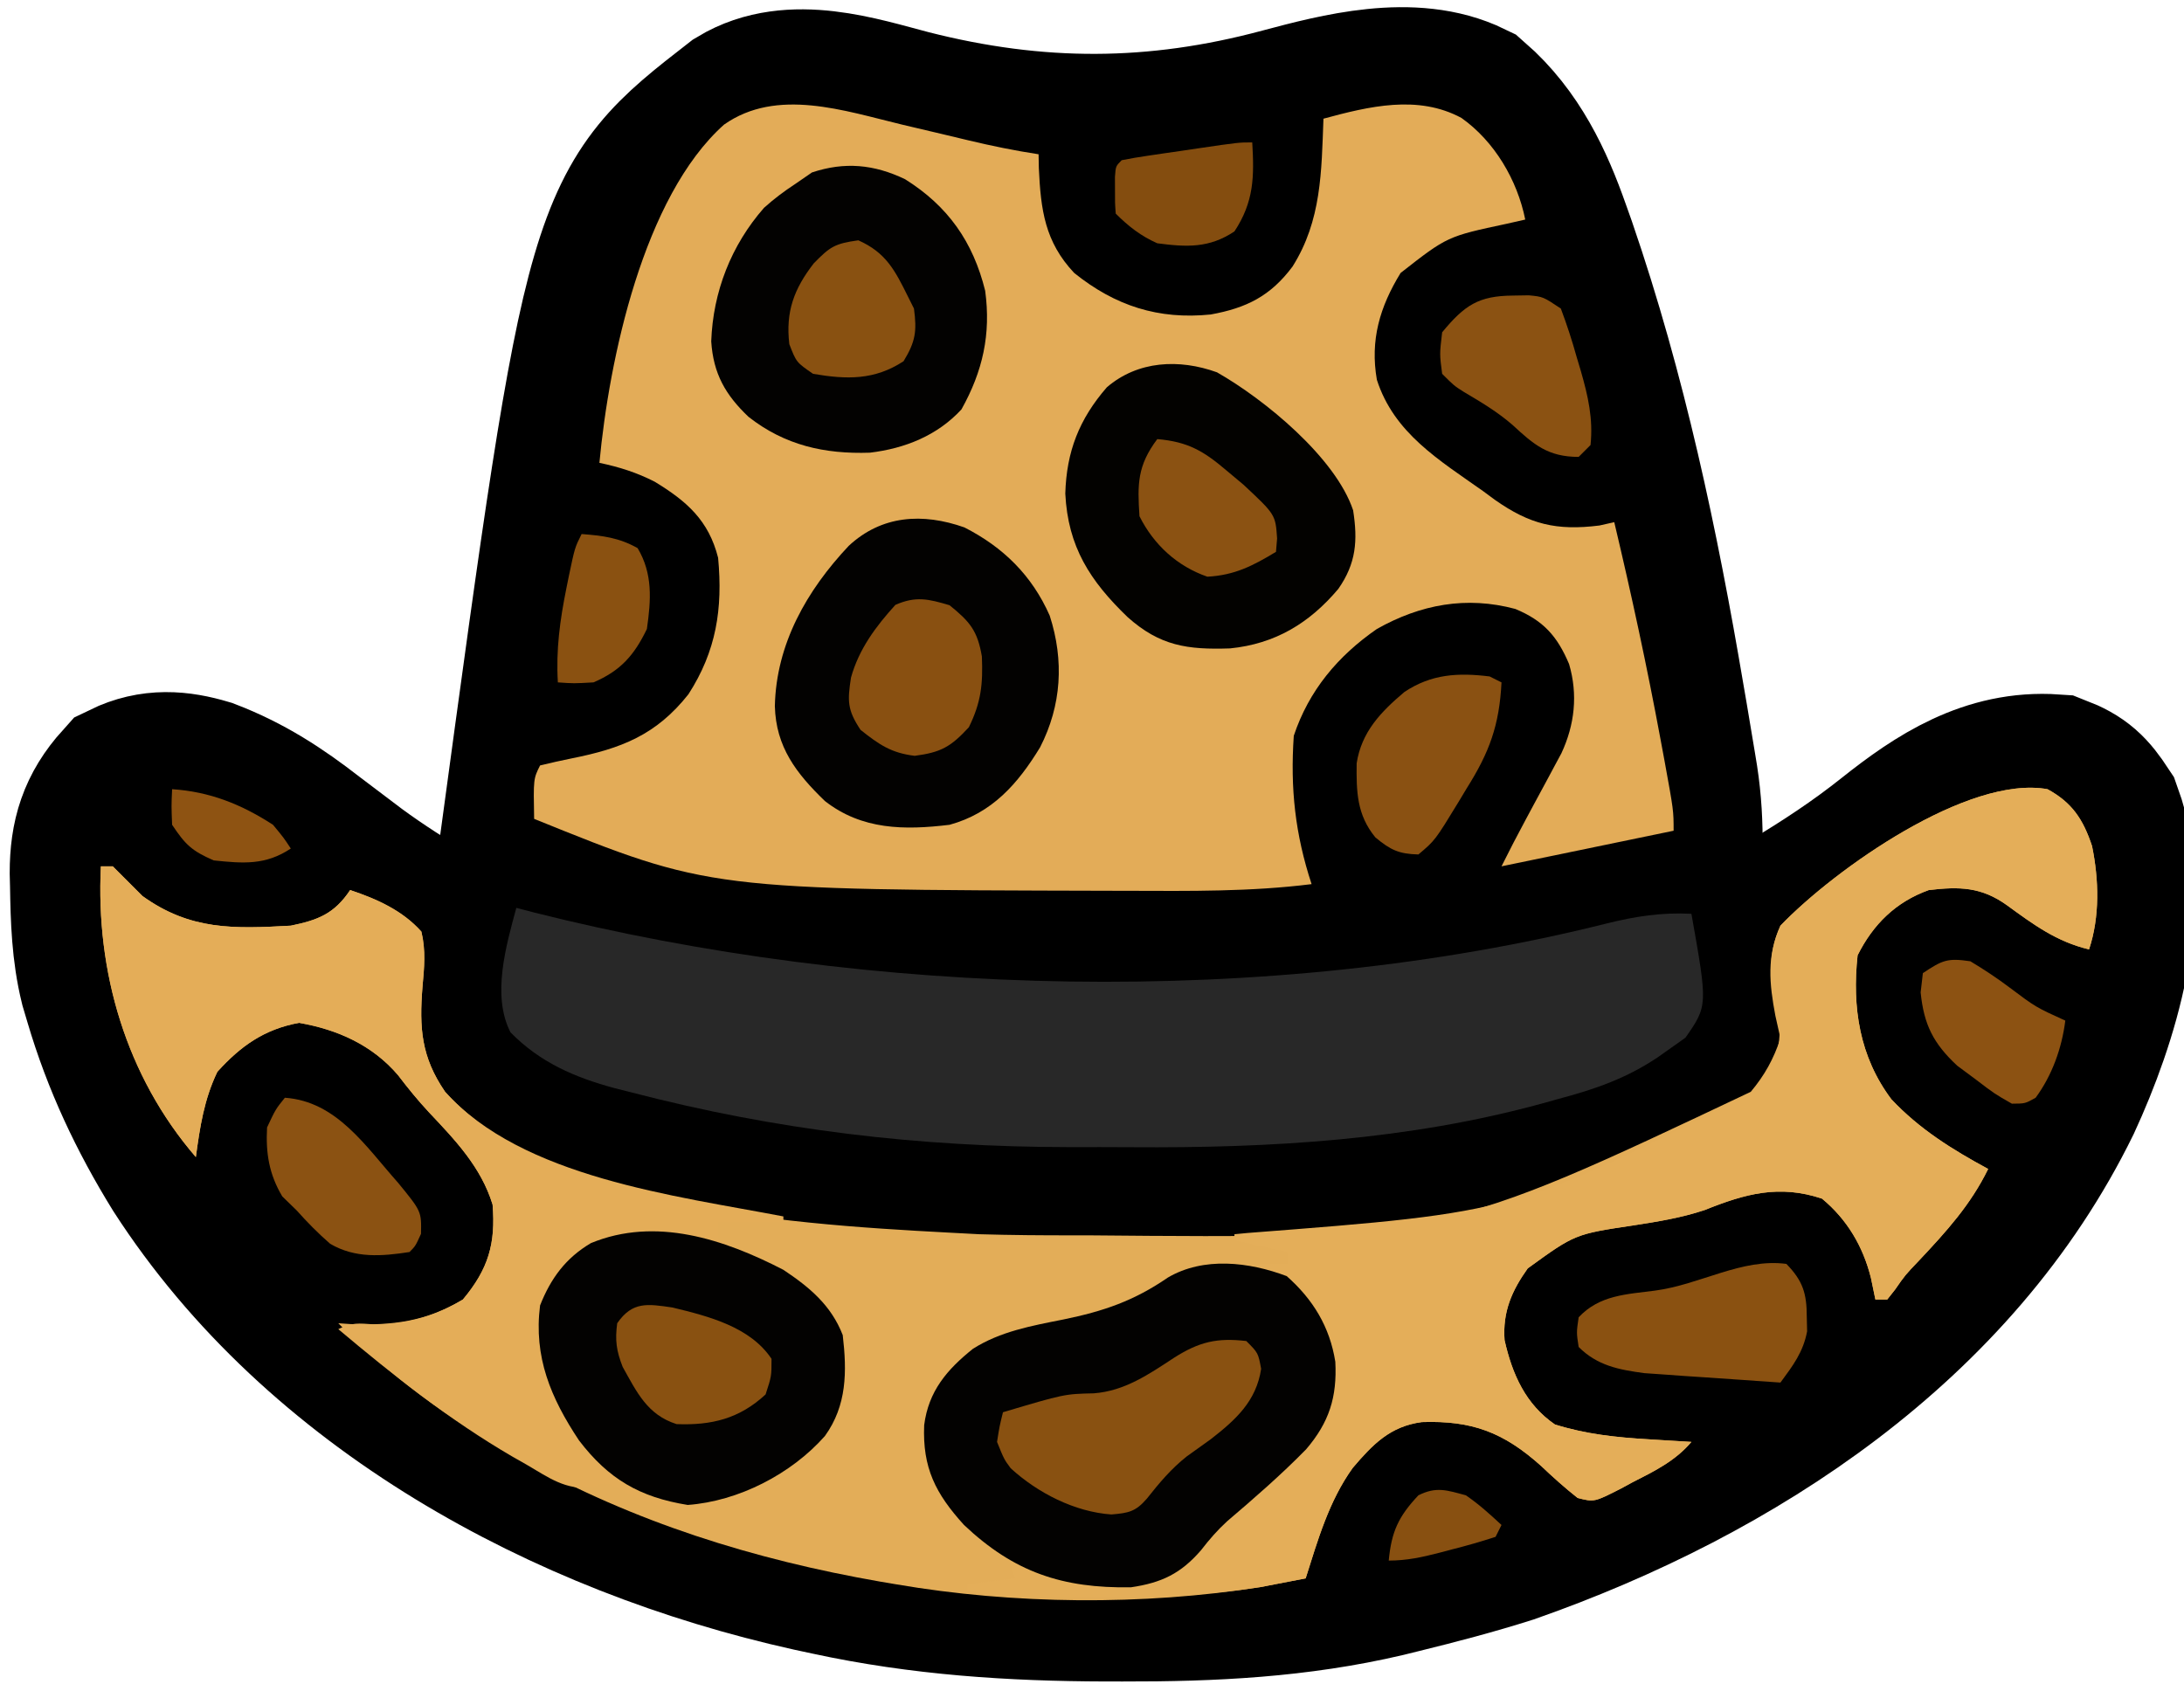
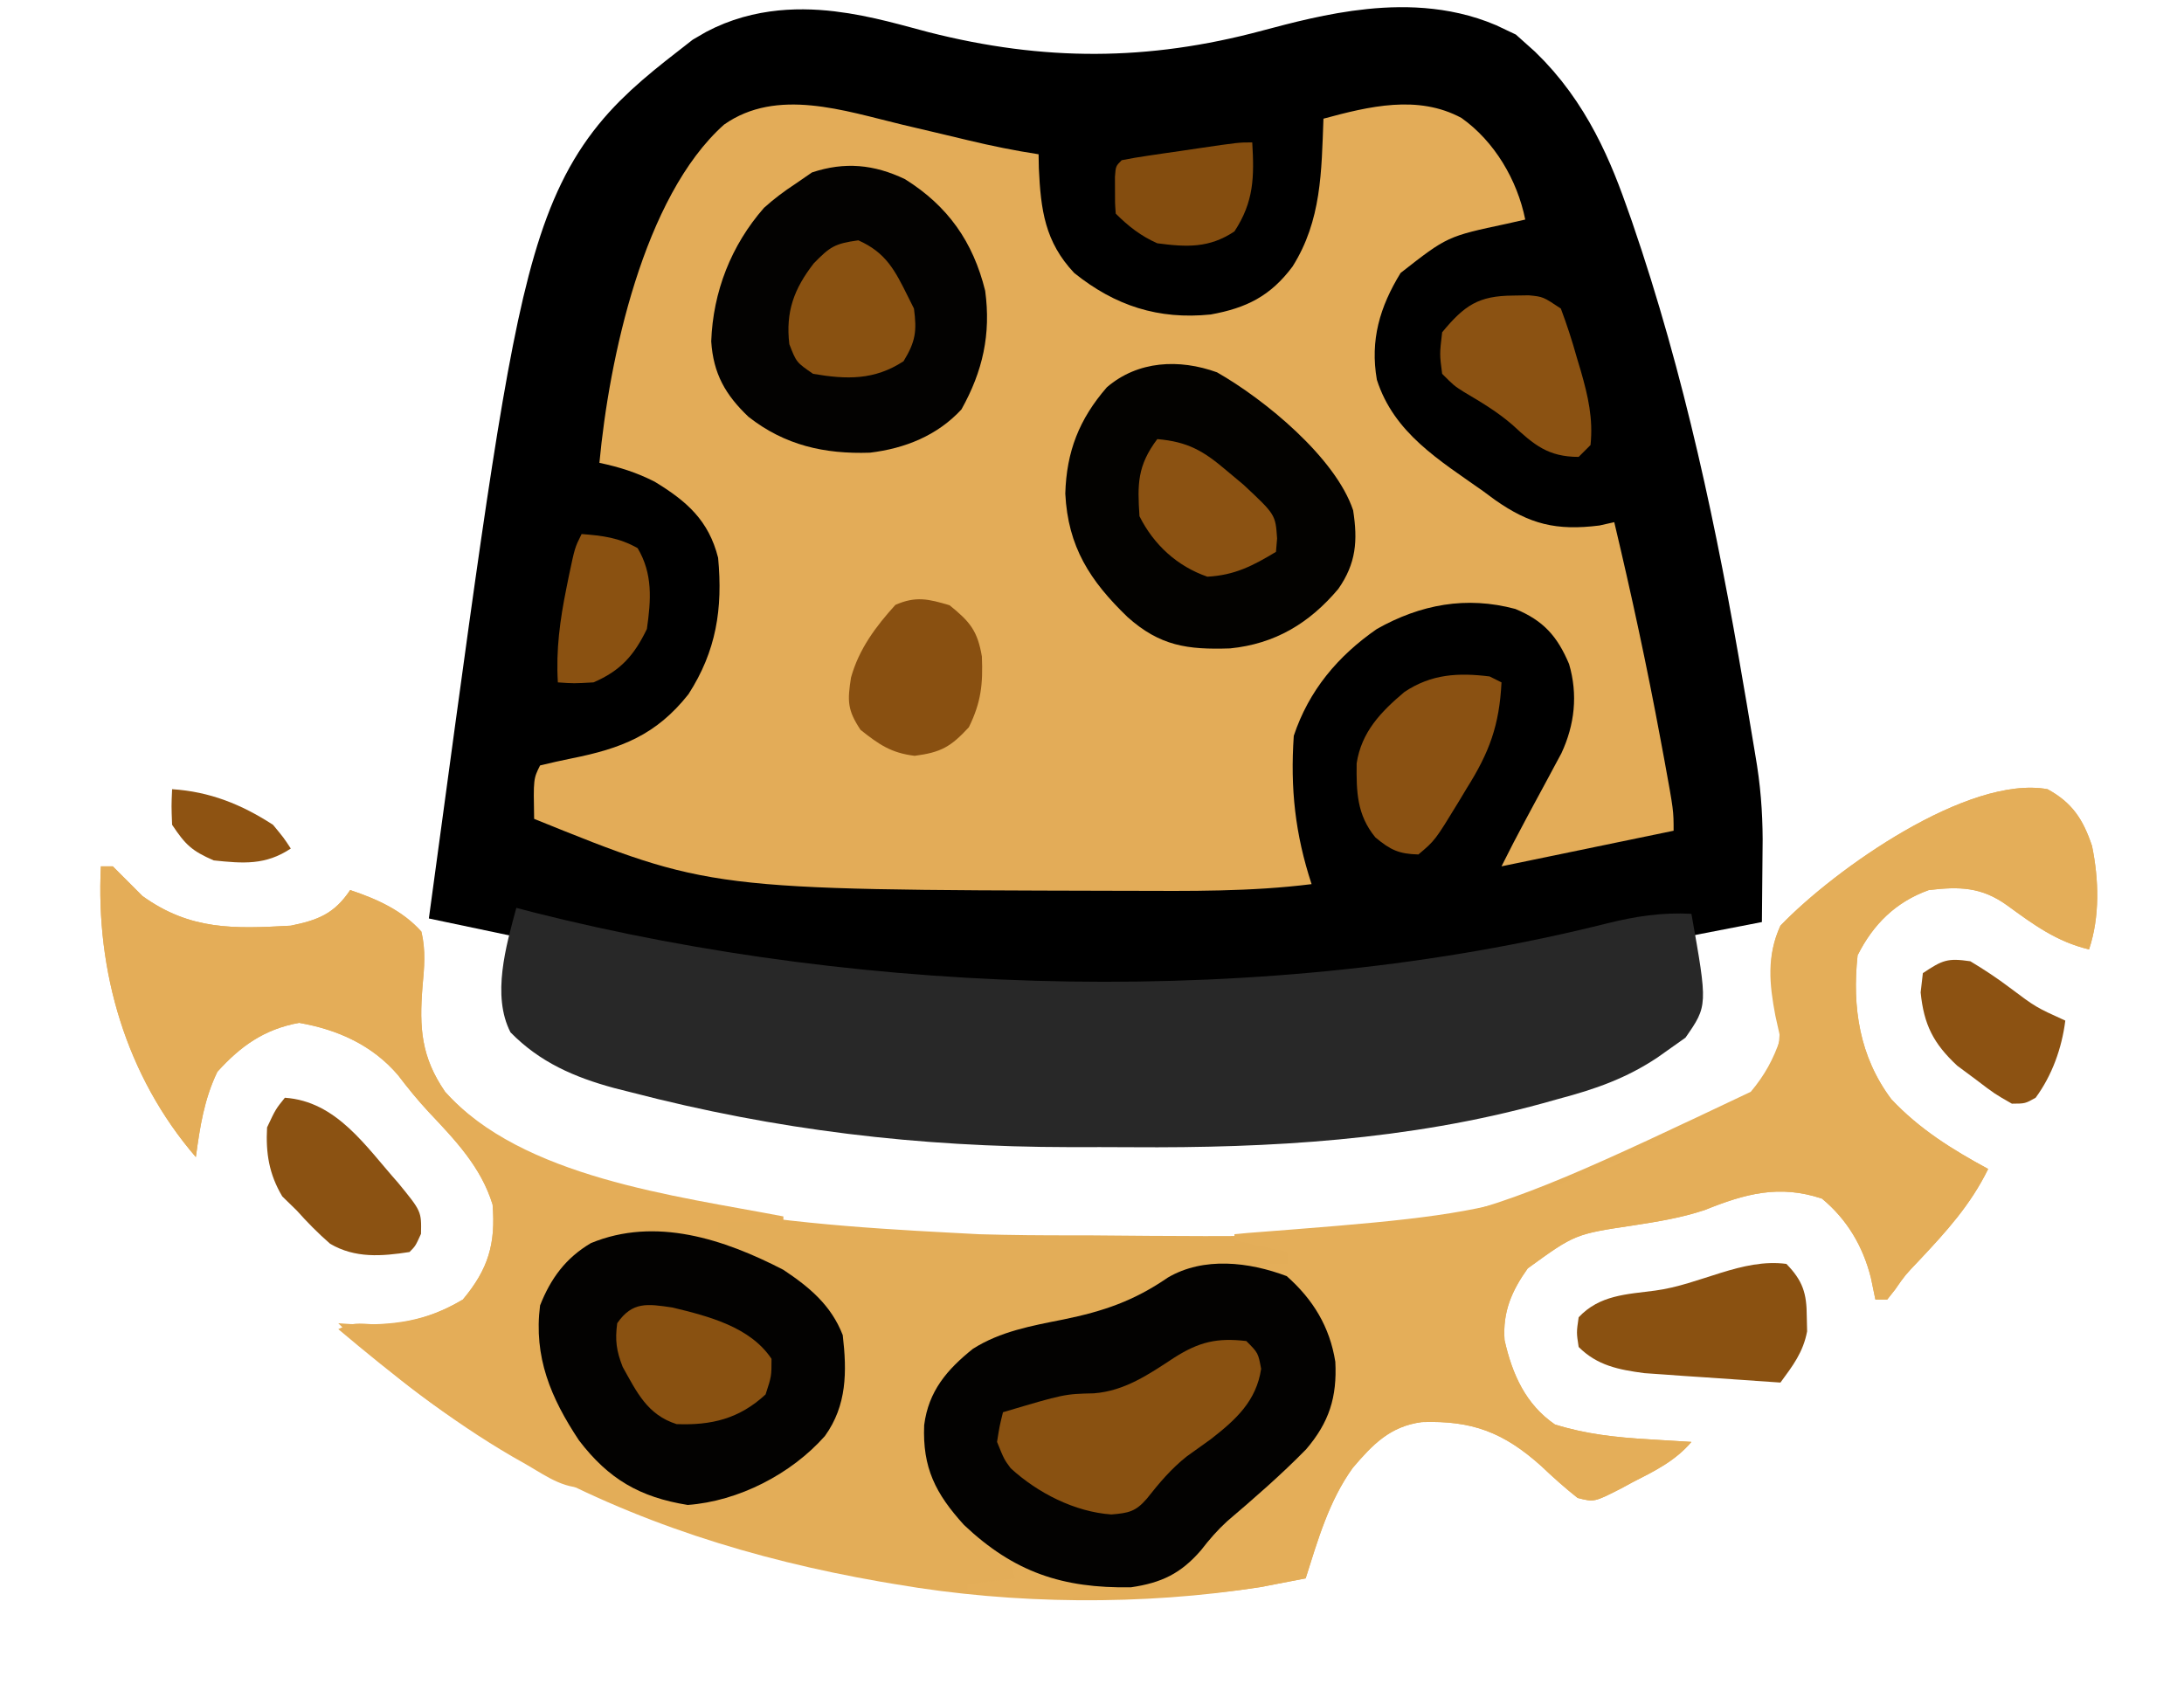
<svg xmlns="http://www.w3.org/2000/svg" version="1.1" width="368" height="285">
-   <path d="M0 0 C1.559 6.544 3.105 13.271 2 20 C-4.7 30.397 -22.524 32.717 -33.741 35.307 C-53.586 39.529 -73.311 41.187 -93.551 41.185 C-96.4 41.187 -99.25 41.206 -102.1 41.225 C-119.605 41.28 -136.831 39.917 -154.062 36.75 C-155.239 36.535 -156.415 36.321 -157.626 36.099 C-190.059 29.941 -190.059 29.941 -200 20 C-200.936 13.61 -199.45 7.2 -198 1 C-192.055 1.579 -186.379 2.485 -180.562 3.812 C-136.175 13.46 -89.002 15.591 -44 9 C-43.196 8.888 -42.392 8.776 -41.563 8.66 C-28.948 6.858 -16.6 3.592 -4.252 0.503 C-2 0 -2 0 0 0 Z " fill="black" transform="translate(285,156)" stroke="black" stroke-width="30" />
-   <path d="M0 0 C21.852 5.576 42.129 5.565 63.94 -0.305 C73.246 -2.785 85.276 -5.938 94.375 -1.5 C100.816 4.119 104.332 11.553 107.125 19.5 C107.455 20.428 107.785 21.357 108.125 22.313 C116.599 46.958 121.976 72.411 126.312 98.062 C126.49 99.097 126.668 100.131 126.852 101.197 C127.307 103.859 127.752 106.522 128.188 109.188 C128.308 109.921 128.428 110.654 128.552 111.41 C129.16 115.338 129.352 119.094 129.312 123.062 C114.04 126.593 98.844 129.921 83.312 132.062 C82.043 132.243 80.773 132.423 79.465 132.609 C65.654 134.428 51.848 134.461 37.938 134.438 C36.05 134.436 36.05 134.436 34.124 134.435 C0.59 134.358 -30.944 130 -63.688 123.062 C-49.151 15.988 -49.151 15.988 -27.449 -0.871 C-19.251 -5.834 -8.531 -2.231 0 0 Z " fill="black" transform="translate(152.688,19.938)" stroke="black" stroke-width="30" />
-   <path d="M0 0 C6.514 2.505 11.667 5.862 17.155 10.134 C18.804 11.386 20.455 12.634 22.108 13.88 C22.895 14.474 23.682 15.069 24.492 15.681 C28.741 18.815 33.186 21.614 37.717 24.322 C37.609 25.178 37.609 25.178 37.498 26.052 C35.331 40.995 35.331 40.995 40.717 54.322 C58.478 70.498 87.925 73.338 110.717 76.322 C112.028 76.5 112.028 76.5 113.365 76.681 C157.949 82.458 219.844 83.307 258.83 57.861 C262.907 54.535 265.798 50.577 266.717 45.322 C267.027 37.929 266.886 30.63 265.717 23.322 C266.505 22.86 267.292 22.399 268.104 21.923 C274.164 18.295 279.882 14.542 285.405 10.134 C293.255 3.894 301.389 -1.391 311.717 -0.678 C315.215 0.673 316.465 1.94 318.53 5.072 C323.809 19.606 317.883 38.577 311.717 51.947 C293.652 88.938 257.243 112.737 219.405 126.009 C213.4 127.914 207.335 129.511 201.217 131.009 C200.399 131.212 199.582 131.415 198.739 131.623 C184.177 135.044 169.852 135.729 154.967 135.697 C154.022 135.696 153.078 135.696 152.104 135.695 C136.331 135.654 121.179 134.675 105.717 131.322 C104.719 131.107 103.721 130.893 102.692 130.672 C61.798 121.582 20.672 99.377 -2.524 63.396 C-8.043 54.452 -12.303 45.427 -15.283 35.322 C-15.528 34.498 -15.773 33.674 -16.025 32.826 C-17.346 27.459 -17.508 22.074 -17.595 16.572 C-17.613 15.85 -17.631 15.129 -17.649 14.385 C-17.641 8.743 -16.387 4.66 -12.595 0.447 C-8.359 -1.614 -4.395 -1.306 0 0 Z " fill="black" transform="translate(34.283,132.678)" stroke="black" stroke-width="30" />
+   <path d="M0 0 C21.852 5.576 42.129 5.565 63.94 -0.305 C73.246 -2.785 85.276 -5.938 94.375 -1.5 C100.816 4.119 104.332 11.553 107.125 19.5 C107.455 20.428 107.785 21.357 108.125 22.313 C116.599 46.958 121.976 72.411 126.312 98.062 C126.49 99.097 126.668 100.131 126.852 101.197 C127.307 103.859 127.752 106.522 128.188 109.188 C128.308 109.921 128.428 110.654 128.552 111.41 C129.16 115.338 129.352 119.094 129.312 123.062 C82.043 132.243 80.773 132.423 79.465 132.609 C65.654 134.428 51.848 134.461 37.938 134.438 C36.05 134.436 36.05 134.436 34.124 134.435 C0.59 134.358 -30.944 130 -63.688 123.062 C-49.151 15.988 -49.151 15.988 -27.449 -0.871 C-19.251 -5.834 -8.531 -2.231 0 0 Z " fill="black" transform="translate(152.688,19.938)" stroke="black" stroke-width="30" />
  <path d="M0 0 C2.25 0.532 4.5 1.063 6.75 1.593 C8.214 1.939 9.677 2.288 11.139 2.642 C15.076 3.586 18.998 4.387 23 5 C23.014 5.773 23.028 6.547 23.043 7.344 C23.365 14.367 24.06 19.756 29 25 C35.893 30.545 43.204 32.9 52 32 C58.045 30.903 62.076 28.889 65.785 23.926 C70.686 16.157 70.664 7.902 71 -1 C78.665 -3.074 86.906 -5.084 94.25 -1.125 C99.82 2.818 103.662 9.34 105 16 C103.987 16.231 102.974 16.461 101.93 16.699 C91.863 18.844 91.863 18.844 84 25 C80.494 30.709 78.838 36.326 80 43 C82.884 51.993 90.489 56.53 97.875 61.75 C98.544 62.244 99.213 62.737 99.902 63.246 C105.769 67.372 110.252 68.469 117.5 67.562 C118.325 67.377 119.15 67.191 120 67 C122.894 79.178 125.532 91.378 127.812 103.688 C128.031 104.863 128.25 106.038 128.475 107.249 C130 115.605 130 115.605 130 119 C120.43 120.98 110.86 122.96 101 125 C102.342 122.315 103.702 119.669 105.129 117.031 C105.524 116.295 105.919 115.559 106.326 114.801 C107.151 113.265 107.979 111.731 108.811 110.199 C109.204 109.463 109.598 108.727 110.004 107.969 C110.363 107.303 110.722 106.637 111.092 105.951 C113.333 101.136 113.899 96.064 112.387 90.91 C110.4 86.209 108.069 83.594 103.332 81.625 C95.078 79.413 87.365 80.853 80 85 C73.423 89.558 68.545 95.365 66 103 C65.393 111.876 66.231 119.574 69 128 C58.732 129.289 48.453 129.157 38.125 129.125 C37.207 129.123 36.289 129.121 35.343 129.119 C-32.458 128.956 -32.458 128.956 -62 117 C-62.125 110.25 -62.125 110.25 -61 108 C-59.233 107.575 -57.462 107.16 -55.679 106.81 C-47.359 105.15 -41.439 102.886 -36 96 C-31.31 88.728 -30.191 81.574 -31 73 C-32.591 66.71 -36.251 63.49 -41.672 60.188 C-44.757 58.614 -47.618 57.72 -51 57 C-49.37 39.587 -43.61 12.162 -30 0 C-21.091 -6.277 -9.711 -2.332 0 0 Z " fill="#E3AC58" transform="translate(152,21)" />
  <path d="M0 0 C4.164 2.271 6.006 5.08 7.504 9.574 C8.664 15.247 8.837 21.49 7 27 C1.535 25.706 -2.366 22.81 -6.828 19.559 C-11.127 16.473 -14.816 16.388 -20 17 C-25.546 18.986 -29.383 22.767 -32 28 C-32.942 36.759 -31.684 45.094 -26.305 52.258 C-21.579 57.29 -16.04 60.732 -10 64 C-12.961 70.056 -17.054 74.553 -21.66 79.449 C-23.986 81.886 -23.986 81.886 -25.684 84.332 C-26.118 84.882 -26.552 85.433 -27 86 C-27.66 86 -28.32 86 -29 86 C-29.371 84.206 -29.371 84.206 -29.75 82.375 C-31.072 77.077 -33.752 72.51 -38 69 C-45.211 66.596 -50.916 68.171 -57.77 70.926 C-61.707 72.235 -65.597 72.865 -69.688 73.5 C-79.62 74.982 -79.62 74.982 -87.578 80.754 C-90.271 84.535 -91.825 88.074 -91.484 92.848 C-90.185 98.624 -87.927 103.675 -83 107.062 C-77.756 108.701 -72.656 109.243 -67.188 109.562 C-66.148 109.627 -66.148 109.627 -65.088 109.693 C-63.392 109.799 -61.696 109.9 -60 110 C-62.721 113.22 -66.244 114.933 -69.938 116.812 C-70.558 117.15 -71.179 117.487 -71.818 117.834 C-76.377 120.159 -76.377 120.159 -79.172 119.445 C-81.324 117.744 -83.326 115.957 -85.312 114.062 C-91.638 108.395 -96.938 106.37 -105.422 106.66 C-110.766 107.365 -113.719 110.441 -117.062 114.375 C-121.072 119.94 -122.945 126.527 -125 133 C-126.624 133.318 -128.249 133.629 -129.875 133.938 C-130.78 134.112 -131.685 134.286 -132.617 134.465 C-152.436 137.6 -174.206 137.397 -194 134 C-194.893 133.849 -195.786 133.699 -196.706 133.543 C-217.904 129.838 -238.182 123.542 -257 113 C-257.644 112.643 -258.288 112.286 -258.952 111.918 C-269.809 105.838 -279.24 98.916 -288 90 C-287.322 90.046 -286.644 90.093 -285.945 90.141 C-278.93 90.413 -273.088 89.7 -267 86 C-262.726 80.892 -261.458 76.611 -262 70 C-263.948 63.655 -268.307 59.13 -272.777 54.391 C-274.639 52.388 -276.282 50.357 -277.938 48.188 C-282.259 43.121 -288.153 40.491 -294.625 39.375 C-300.464 40.456 -304.426 43.26 -308.375 47.625 C-310.611 52.268 -311.313 56.922 -312 62 C-323.774 48.333 -328.882 30.718 -328 13 C-327.34 13 -326.68 13 -326 13 C-324.333 14.667 -322.667 16.333 -321 18 C-312.932 23.809 -305.561 23.535 -296 23 C-291.428 22.062 -288.673 21.009 -286 17 C-281.523 18.492 -277.177 20.436 -274 24 C-273.233 27.148 -273.516 30.106 -273.812 33.312 C-274.366 40.252 -274.029 45.128 -270 51 C-251.154 71.977 -206.104 73.597 -180 75 C-174.666 75.156 -169.336 75.196 -164 75.188 C-163.266 75.187 -162.532 75.186 -161.775 75.186 C-102.158 75.72 -102.158 75.72 -50 51 C-47.652 48.193 -46.165 45.496 -45 42 C-45.281 40.741 -45.562 39.481 -45.852 38.184 C-46.875 32.785 -47.344 28.109 -45 23 C-35.817 13.428 -13.361 -2.405 0 0 Z " fill="#E3AD58" transform="translate(345,133)" />
  <path d="M0 0 C1.388 0.364 1.388 0.364 2.805 0.734 C59.52 15.077 126.882 16.904 183.735 2.626 C188.645 1.412 192.94 0.746 198 1 C200.752 16.481 200.752 16.481 197 21.875 C196.01 22.576 195.02 23.277 194 24 C193.446 24.392 192.892 24.785 192.322 25.189 C187.009 28.742 181.774 30.561 175.625 32.188 C174.302 32.558 174.302 32.558 172.953 32.936 C150.348 39.15 127.02 40.505 103.673 40.336 C100.171 40.312 96.669 40.316 93.166 40.322 C67.719 40.291 43.86 37.471 19.25 31.062 C18.345 30.834 17.44 30.606 16.508 30.37 C9.766 28.541 3.969 26.027 -0.98 20.98 C-4.173 14.78 -1.727 6.384 0 0 Z " fill="#282828" transform="translate(87,153)" />
  <path d="M0 0 C4.164 2.271 6.006 5.08 7.504 9.574 C8.664 15.247 8.837 21.49 7 27 C1.535 25.706 -2.366 22.81 -6.828 19.559 C-11.127 16.473 -14.816 16.388 -20 17 C-25.546 18.986 -29.383 22.767 -32 28 C-32.942 36.759 -31.684 45.094 -26.305 52.258 C-21.579 57.29 -16.04 60.732 -10 64 C-12.961 70.056 -17.054 74.553 -21.66 79.449 C-23.986 81.886 -23.986 81.886 -25.684 84.332 C-26.118 84.882 -26.552 85.433 -27 86 C-27.66 86 -28.32 86 -29 86 C-29.371 84.206 -29.371 84.206 -29.75 82.375 C-31.072 77.077 -33.752 72.51 -38 69 C-45.211 66.596 -50.916 68.171 -57.77 70.926 C-61.707 72.235 -65.597 72.865 -69.688 73.5 C-79.62 74.982 -79.62 74.982 -87.578 80.754 C-90.271 84.535 -91.825 88.074 -91.484 92.848 C-90.185 98.624 -87.927 103.675 -83 107.062 C-77.756 108.701 -72.656 109.243 -67.188 109.562 C-66.148 109.627 -66.148 109.627 -65.088 109.693 C-63.392 109.799 -61.696 109.9 -60 110 C-62.721 113.22 -66.244 114.933 -69.938 116.812 C-70.558 117.15 -71.179 117.487 -71.818 117.834 C-76.377 120.159 -76.377 120.159 -79.172 119.445 C-81.324 117.744 -83.326 115.957 -85.312 114.062 C-91.638 108.395 -96.938 106.37 -105.422 106.66 C-110.766 107.365 -113.719 110.441 -117.062 114.375 C-121.072 119.94 -122.945 126.527 -125 133 C-126.624 133.318 -128.249 133.629 -129.875 133.938 C-130.78 134.112 -131.685 134.286 -132.617 134.465 C-141.503 135.871 -150.248 136.159 -159.242 136.13 C-161.26 136.125 -163.279 136.13 -165.297 136.137 C-166.586 136.135 -167.875 136.134 -169.203 136.133 C-170.365 136.132 -171.527 136.131 -172.724 136.129 C-175.899 136.004 -178.882 135.595 -182 135 C-182 134.67 -182 134.34 -182 134 C-179.36 133.67 -176.72 133.34 -174 133 C-174.33 132.01 -174.66 131.02 -175 130 C-173.237 130.743 -173.237 130.743 -171.438 131.5 C-164.269 133.859 -155.836 134.542 -148.574 132.227 C-143.543 129.383 -139.961 124.826 -136.238 120.492 C-134.172 118.191 -132.058 116.229 -129.688 114.25 C-124.882 110.124 -122.002 106.498 -121 100.125 C-120.682 95.539 -121.657 92.602 -123.992 88.691 C-125 87 -125 87 -126 84 C-127.646 83.283 -129.314 82.617 -131 82 C-131.99 81.01 -131.99 81.01 -133 80 C-131.35 80 -129.7 80 -128 80 C-128 79.34 -128 78.68 -128 78 C-130.97 77.34 -133.94 76.68 -137 76 C-137 75.67 -137 75.34 -137 75 C-136.267 74.93 -135.534 74.86 -134.779 74.788 C-89.351 71.284 -89.351 71.284 -49.551 50.969 C-46.909 47.615 -44.776 44.294 -45.2 39.945 C-45.426 38.88 -45.426 38.88 -45.656 37.793 C-46.719 32.519 -47.298 28.021 -45 23 C-35.794 13.436 -13.379 -2.408 0 0 Z " fill="#E4AE59" transform="translate(345,133)" />
  <path d="M0 0 C4.446 3.938 7.248 8.535 8.188 14.438 C8.494 20.401 7.156 24.634 3.262 29.191 C-0.948 33.488 -5.463 37.411 -10.039 41.309 C-11.708 42.842 -13.056 44.397 -14.438 46.188 C-17.847 50.136 -21.097 51.687 -26.258 52.441 C-37.783 52.625 -45.94 49.912 -54.375 41.938 C-59.18 36.653 -61.391 32.294 -61.09 25.105 C-60.356 19.371 -57.236 15.743 -52.879 12.25 C-48.247 9.308 -42.952 8.363 -37.633 7.305 C-30.875 5.921 -25.738 4.171 -20.031 0.242 C-13.999 -3.305 -6.338 -2.394 0 0 Z " fill="#030201" transform="translate(216.812,215.062)" />
  <path d="M0 0 C0.66 0 1.32 0 2 0 C3.667 1.667 5.333 3.333 7 5 C15.068 10.809 22.439 10.535 32 10 C36.572 9.062 39.327 8.009 42 4 C46.477 5.492 50.823 7.436 54 11 C54.767 14.148 54.484 17.106 54.188 20.312 C53.634 27.252 53.971 32.128 58 38 C71.005 52.476 96.833 55.506 115 59 C115 59.33 115 59.66 115 60 C111.37 60 107.74 60 104 60 C104 60.99 104 61.98 104 63 C105.98 63.99 105.98 63.99 108 65 C106.763 64.67 105.525 64.34 104.25 64 C96.335 62.28 87.841 61.391 80.625 65.676 C76.51 69.029 75.191 72.571 74.5 77.75 C74.994 86.238 78.827 95.133 85 101 C91.728 105.848 97.864 106.696 106 106 C103.561 108.439 102.798 108.322 99.438 108.375 C94.626 108.312 91.277 107.102 87.105 104.777 C84.995 103.763 84.995 103.763 82.758 104.641 C78.36 105.214 75.419 102.983 71.688 100.812 C70.901 100.366 70.115 99.919 69.306 99.458 C58.789 93.328 49.294 85.825 40 78 C42.344 76.828 43.416 77.017 46 77.188 C51.551 77.232 56.217 75.813 61 73 C65.274 67.892 66.542 63.611 66 57 C64.052 50.655 59.693 46.13 55.223 41.391 C53.361 39.388 51.718 37.357 50.062 35.188 C45.741 30.121 39.847 27.491 33.375 26.375 C27.536 27.456 23.574 30.26 19.625 34.625 C17.389 39.268 16.687 43.922 16 49 C4.226 35.333 -0.882 17.718 0 0 Z " fill="#E4AD58" transform="translate(17,146)" />
-   <path d="M0 0 C6.567 3.35 11.385 8.098 14.375 14.867 C16.821 22.439 16.376 29.979 12.758 37.051 C8.994 43.234 4.676 48.145 -2.5 50.117 C-10.113 51.041 -17.27 50.985 -23.5 46.117 C-28.326 41.464 -31.763 36.999 -31.938 30.117 C-31.714 19.638 -26.558 10.619 -19.5 3.117 C-13.94 -2.064 -7.041 -2.486 0 0 Z " fill="#030201" transform="translate(162.5,88.883)" />
  <path d="M0 0 C4.41 2.938 8.05 5.972 10 11 C10.715 17.148 10.716 22.845 7 28 C1.351 34.408 -7.56 39 -16.125 39.625 C-24.193 38.324 -29.451 35.273 -34.438 28.75 C-39.205 21.574 -42.102 14.678 -41 6 C-39.198 1.437 -36.685 -1.982 -32.438 -4.5 C-21.532 -9.008 -9.971 -5.153 0 0 Z " fill="#030201" transform="translate(132,214)" />
  <path d="M0 0 C7.217 4.518 11.455 10.545 13.496 18.797 C14.491 26.108 13.094 32.368 9.496 38.797 C5.432 43.199 -0.027 45.382 -5.926 46.086 C-13.593 46.348 -20.276 44.832 -26.379 40.047 C-30.26 36.355 -32.31 32.792 -32.664 27.328 C-32.364 18.969 -29.305 11.126 -23.762 4.812 C-22.08 3.303 -20.393 2.033 -18.504 0.797 C-17.576 0.158 -16.648 -0.482 -15.691 -1.141 C-10.192 -2.974 -5.234 -2.515 0 0 Z " fill="#030201" transform="translate(152.504,30.203)" />
  <path d="M0 0 C8.033 4.569 19.979 14.378 22.938 23.254 C23.735 28.37 23.454 32.196 20.438 36.504 C15.545 42.312 9.755 45.772 2.203 46.527 C-5 46.77 -9.618 46.111 -15.062 41.254 C-21.394 35.152 -25.115 29.417 -25.562 20.441 C-25.358 13.345 -23.219 7.886 -18.559 2.523 C-13.334 -1.971 -6.357 -2.3 0 0 Z " fill="#030200" transform="translate(205.062,62.746)" />
  <path d="M0 0 C2 2 2 2 2.5 4.688 C1.681 10.115 -1.729 13.234 -5.969 16.531 C-7.322 17.509 -8.678 18.482 -10.039 19.449 C-12.677 21.536 -14.695 23.952 -16.773 26.582 C-18.661 28.764 -19.862 28.989 -22.742 29.227 C-28.893 28.799 -35.156 25.608 -39.699 21.441 C-40.812 19.938 -40.812 19.938 -42 17 C-41.574 14.316 -41.574 14.316 -41 12 C-30.653 8.925 -30.653 8.925 -25.688 8.812 C-20.485 8.419 -16.395 5.593 -12.135 2.794 C-7.935 0.136 -4.939 -0.574 0 0 Z " fill="#895111" transform="translate(210,226)" />
  <path d="M0 0 C2.766 2.837 3.431 4.957 3.438 8.875 C3.457 9.697 3.476 10.52 3.496 11.367 C2.833 14.888 1.102 17.144 -1 20 C-5.209 19.721 -9.417 19.425 -13.625 19.125 C-14.815 19.046 -16.005 18.968 -17.23 18.887 C-18.961 18.761 -18.961 18.761 -20.727 18.633 C-21.784 18.559 -22.842 18.486 -23.932 18.411 C-28.262 17.831 -31.862 17.138 -35 14 C-35.375 11.562 -35.375 11.562 -35 9 C-31.481 5.247 -26.967 5.134 -22.125 4.5 C-14.508 3.494 -7.507 -0.991 0 0 Z " fill="#8A5111" transform="translate(301,213)" />
  <path d="M0 0 C0.66 0.33 1.32 0.66 2 1 C1.642 8.229 -0.042 12.794 -3.875 18.875 C-4.546 19.993 -4.546 19.993 -5.23 21.133 C-9.193 27.632 -9.193 27.632 -12 30 C-15.294 29.916 -16.713 29.239 -19.25 27.125 C-22.385 23.318 -22.462 19.39 -22.406 14.637 C-21.592 9.353 -18.335 5.968 -14.359 2.617 C-9.806 -0.426 -5.269 -0.655 0 0 Z " fill="#8A5112" transform="translate(251,114)" />
  <path d="M0 0 C0.875 -0.014 1.751 -0.028 2.652 -0.043 C5.062 0.188 5.062 0.188 8.062 2.188 C9.097 4.95 9.963 7.607 10.75 10.438 C10.975 11.189 11.2 11.941 11.432 12.715 C12.645 16.942 13.526 20.749 13.062 25.188 C12.402 25.848 11.742 26.508 11.062 27.188 C5.907 27.188 3.516 25.132 -0.066 21.812 C-2.597 19.614 -5.357 17.964 -8.238 16.266 C-9.938 15.188 -9.938 15.188 -11.938 13.188 C-12.375 9.875 -12.375 9.875 -11.938 6.188 C-8.163 1.619 -5.813 0.043 0 0 Z " fill="#8B5212" transform="translate(254.938,49.812)" />
  <path d="M0 0 C3.429 2.773 4.712 4.298 5.445 8.633 C5.636 13.289 5.324 16.34 3.25 20.562 C0.2 23.867 -1.444 24.797 -5.875 25.375 C-9.845 24.899 -11.895 23.47 -15 21 C-17.241 17.638 -17.216 16.107 -16.609 12.195 C-15.277 7.395 -12.438 3.582 -9.125 -0.062 C-5.694 -1.576 -3.547 -1.058 0 0 Z " fill="#895011" transform="translate(160,102)" />
  <path d="M0 0 C8.735 0.604 13.607 8.192 19.078 14.332 C23.018 19.147 23.018 19.147 22.938 22.938 C22 25 22 25 21 26 C16.296 26.727 11.834 27.075 7.633 24.613 C5.6 22.846 3.793 21.008 2 19 C1.196 18.216 0.391 17.433 -0.438 16.625 C-2.666 12.882 -3.235 9.338 -3 5 C-1.562 1.938 -1.562 1.938 0 0 Z " fill="#8B5212" transform="translate(48,185)" />
  <path d="M0 0 C6.123 1.477 13.105 3.275 16.688 8.648 C16.688 11.586 16.688 11.586 15.688 14.648 C11.259 18.744 6.586 19.878 0.688 19.648 C-4.232 18.083 -5.997 14.294 -8.395 10 C-9.449 7.299 -9.701 5.522 -9.312 2.648 C-6.766 -1.033 -4.256 -0.63 0 0 Z " fill="#895111" transform="translate(113.312,220.352)" />
  <path d="M0 0 C4.66 2.071 6.171 5.045 8.375 9.5 C8.705 10.16 9.035 10.82 9.375 11.5 C9.884 15.318 9.645 17.056 7.625 20.375 C2.718 23.583 -1.929 23.474 -7.625 22.5 C-10.438 20.562 -10.438 20.562 -11.625 17.5 C-12.269 12.04 -10.843 8.183 -7.5 3.875 C-4.77 1.089 -3.999 0.552 0 0 Z " fill="#895111" transform="translate(144.625,40.5)" />
  <path d="M0 0 C5.155 0.449 7.776 1.979 11.688 5.312 C13.085 6.482 13.085 6.482 14.512 7.676 C19.913 12.721 19.913 12.721 20.188 16.75 C20.095 17.864 20.095 17.864 20 19 C16.118 21.349 13.026 22.946 8.438 23.188 C3.385 21.442 -0.587 17.826 -3 13 C-3.355 7.584 -3.367 4.489 0 0 Z " fill="#8B5212" transform="translate(195,74)" />
  <path d="M0 0 C2.349 1.408 4.451 2.802 6.625 4.438 C11.02 7.736 11.02 7.736 16 10 C15.421 14.629 13.775 19.229 11 23 C9.242 23.988 9.242 23.988 7 24 C4.09 22.34 4.09 22.34 0.938 19.938 C-0.105 19.163 -1.148 18.388 -2.223 17.59 C-6.23 13.853 -7.832 10.682 -8.375 5.25 C-8.251 4.178 -8.127 3.105 -8 2 C-4.68 -0.213 -3.851 -0.568 0 0 Z " fill="#8C5212" transform="translate(332,162)" />
  <path d="M0 0 C0.346 5.775 0.297 9.993 -3 15 C-7.245 17.83 -11.014 17.658 -16 17 C-18.756 15.782 -20.858 14.142 -23 12 C-23.133 10.188 -23.133 10.188 -23.125 8 C-23.128 7.278 -23.13 6.556 -23.133 5.812 C-23 4 -23 4 -22 3 C-20.541 2.704 -19.071 2.462 -17.598 2.246 C-16.708 2.114 -15.817 1.982 -14.9 1.846 C-13.496 1.644 -13.496 1.644 -12.062 1.438 C-10.664 1.23 -10.664 1.23 -9.236 1.018 C-2.304 0 -2.304 0 0 0 Z " fill="#844D0F" transform="translate(211,24)" />
  <path d="M0 0 C3.553 0.273 6.312 0.612 9.438 2.375 C12.014 6.703 11.702 11.105 11 16 C8.857 20.445 6.557 23.047 2 25 C-1.312 25.188 -1.312 25.188 -4 25 C-4.336 19.519 -3.648 14.495 -2.562 9.125 C-2.428 8.458 -2.294 7.792 -2.155 7.105 C-1.143 2.286 -1.143 2.286 0 0 Z " fill="#8A5111" transform="translate(98,90)" />
  <path d="M0 0 C6.344 0.414 11.66 2.536 17 6 C18.797 8.168 18.797 8.168 20 10 C15.75 12.833 11.989 12.526 7 12 C3.314 10.387 2.246 9.37 0 6 C-0.125 2.812 -0.125 2.812 0 0 Z " fill="#8E5312" transform="translate(29,133)" />
-   <path d="M0 0 C2.207 1.513 4.029 3.169 6 5 C5.67 5.66 5.34 6.32 5 7 C2.538 7.805 0.132 8.496 -2.375 9.125 C-3.061 9.307 -3.747 9.489 -4.453 9.676 C-7.381 10.433 -9.963 11 -13 11 C-12.547 6.133 -11.355 3.558 -8 0 C-4.984 -1.508 -3.226 -0.868 0 0 Z " fill="#885011" transform="translate(247,252)" />
</svg>